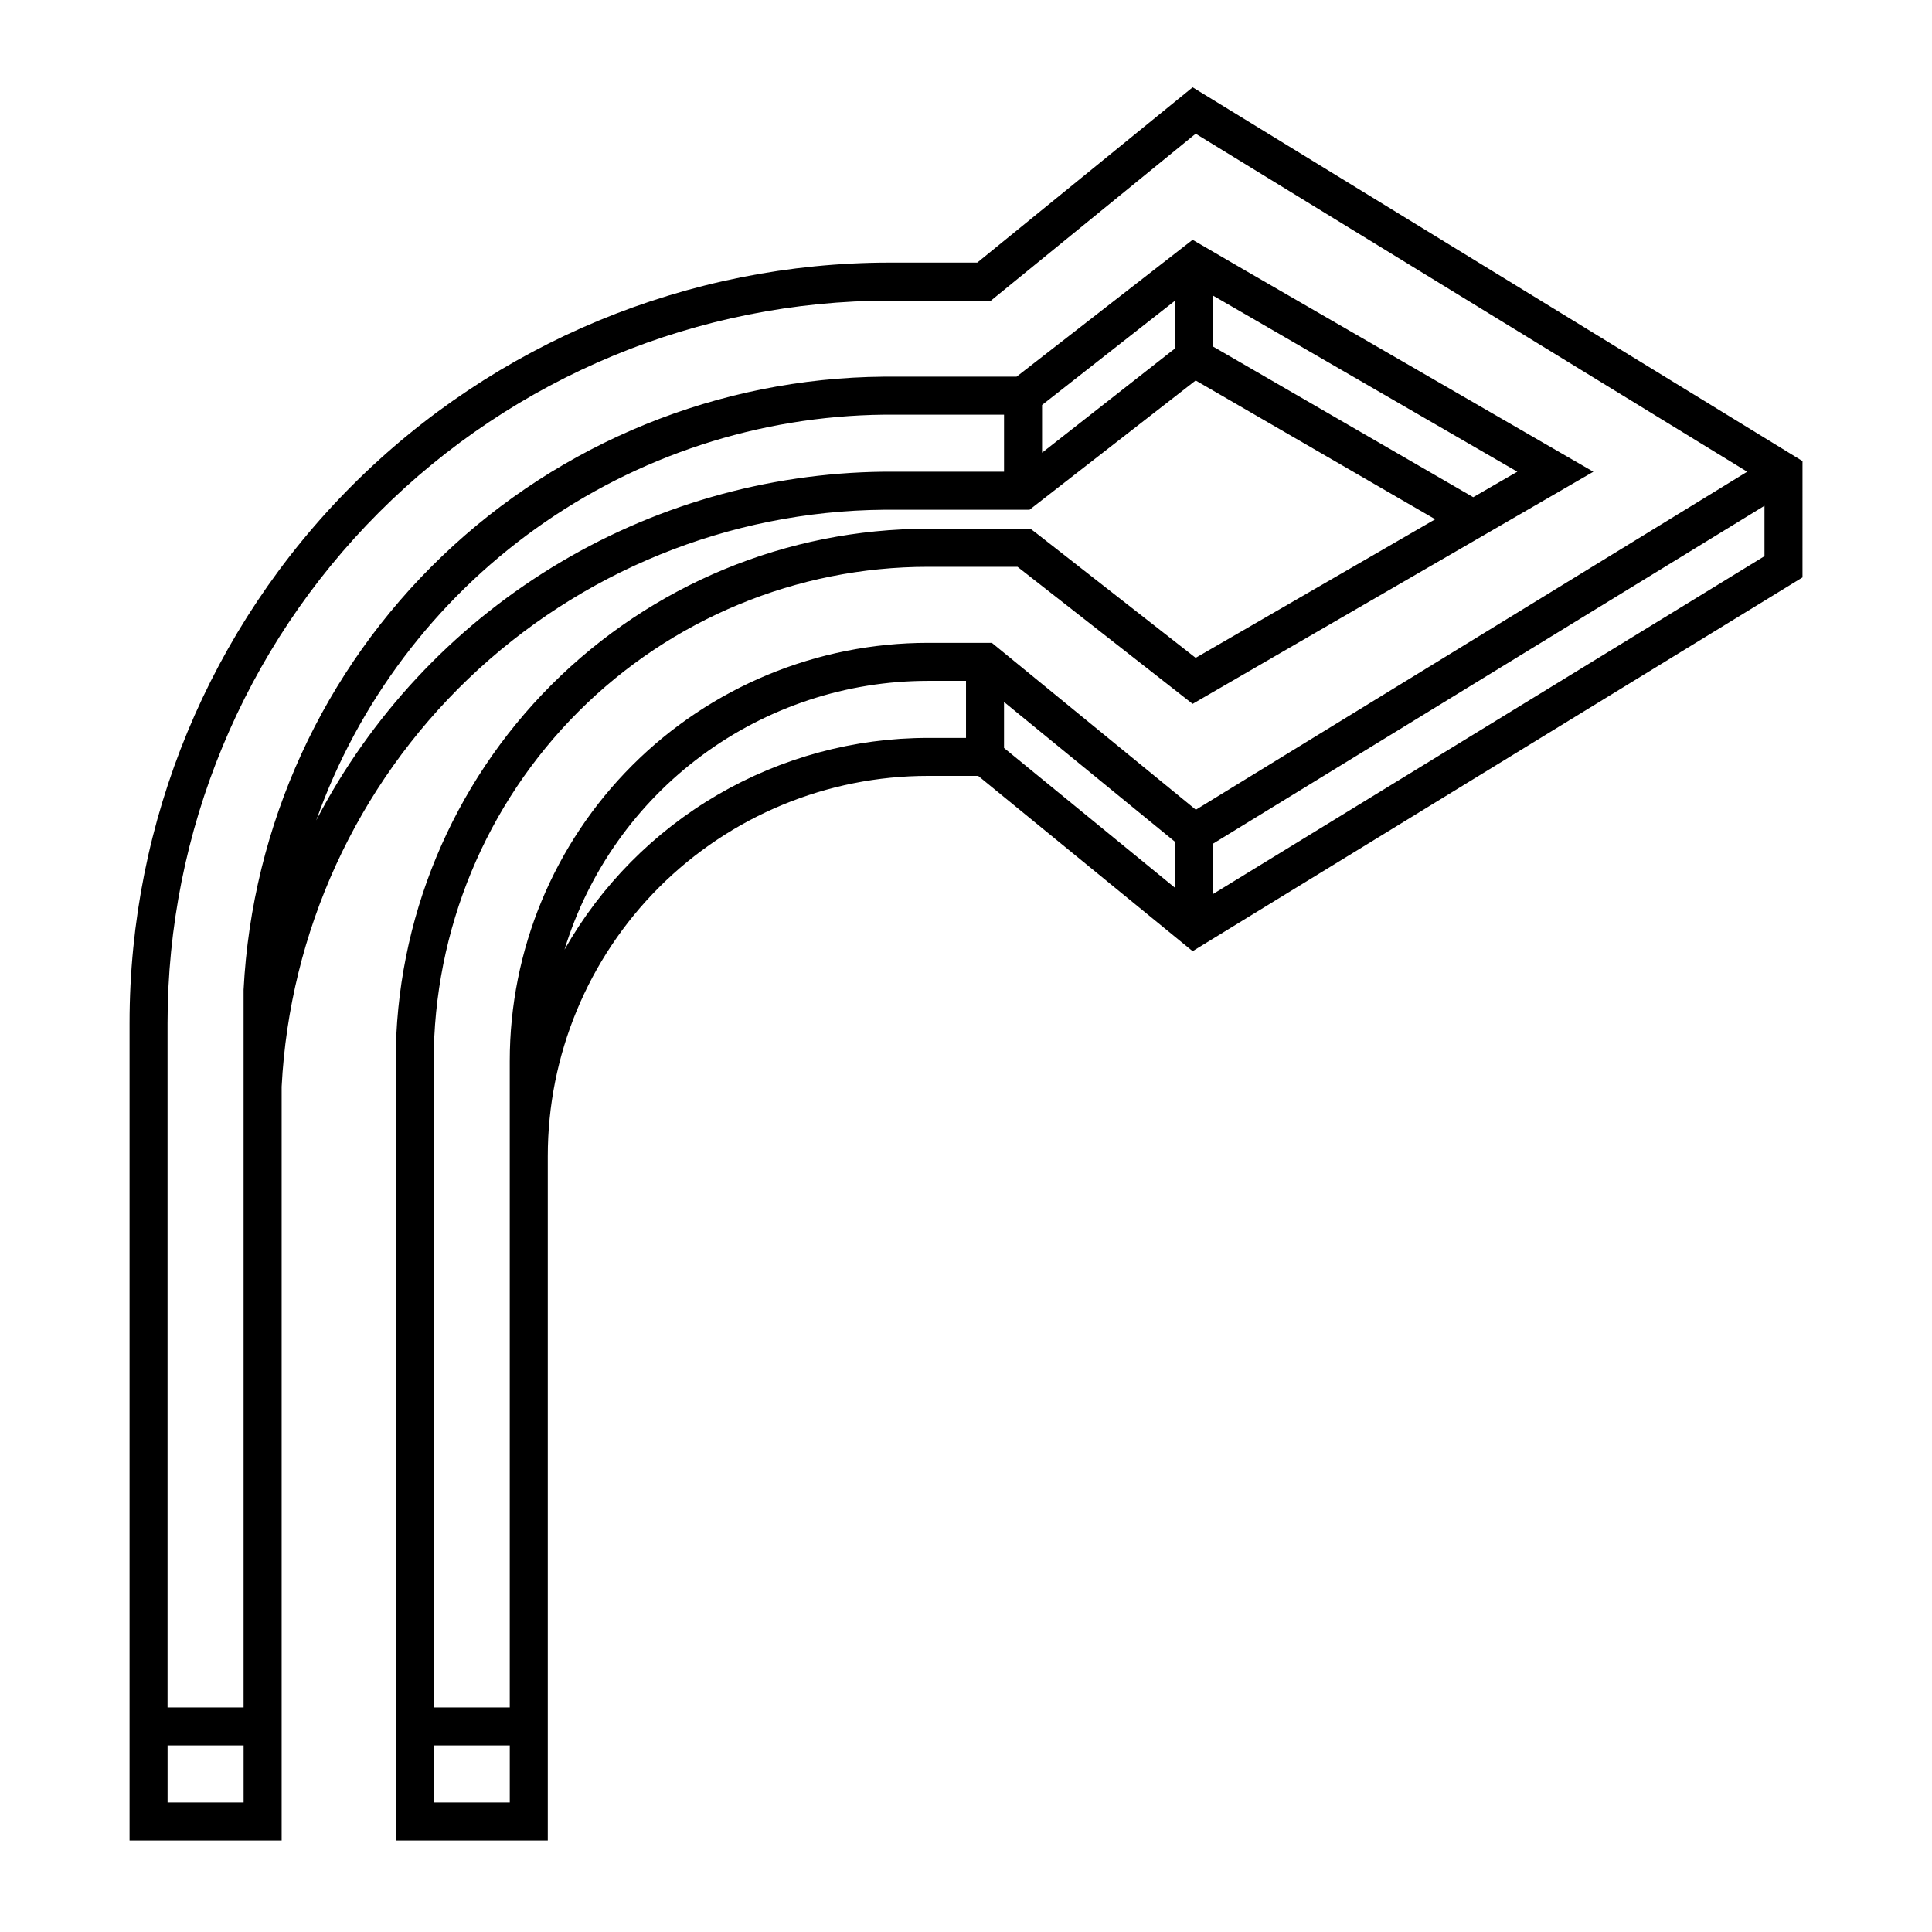
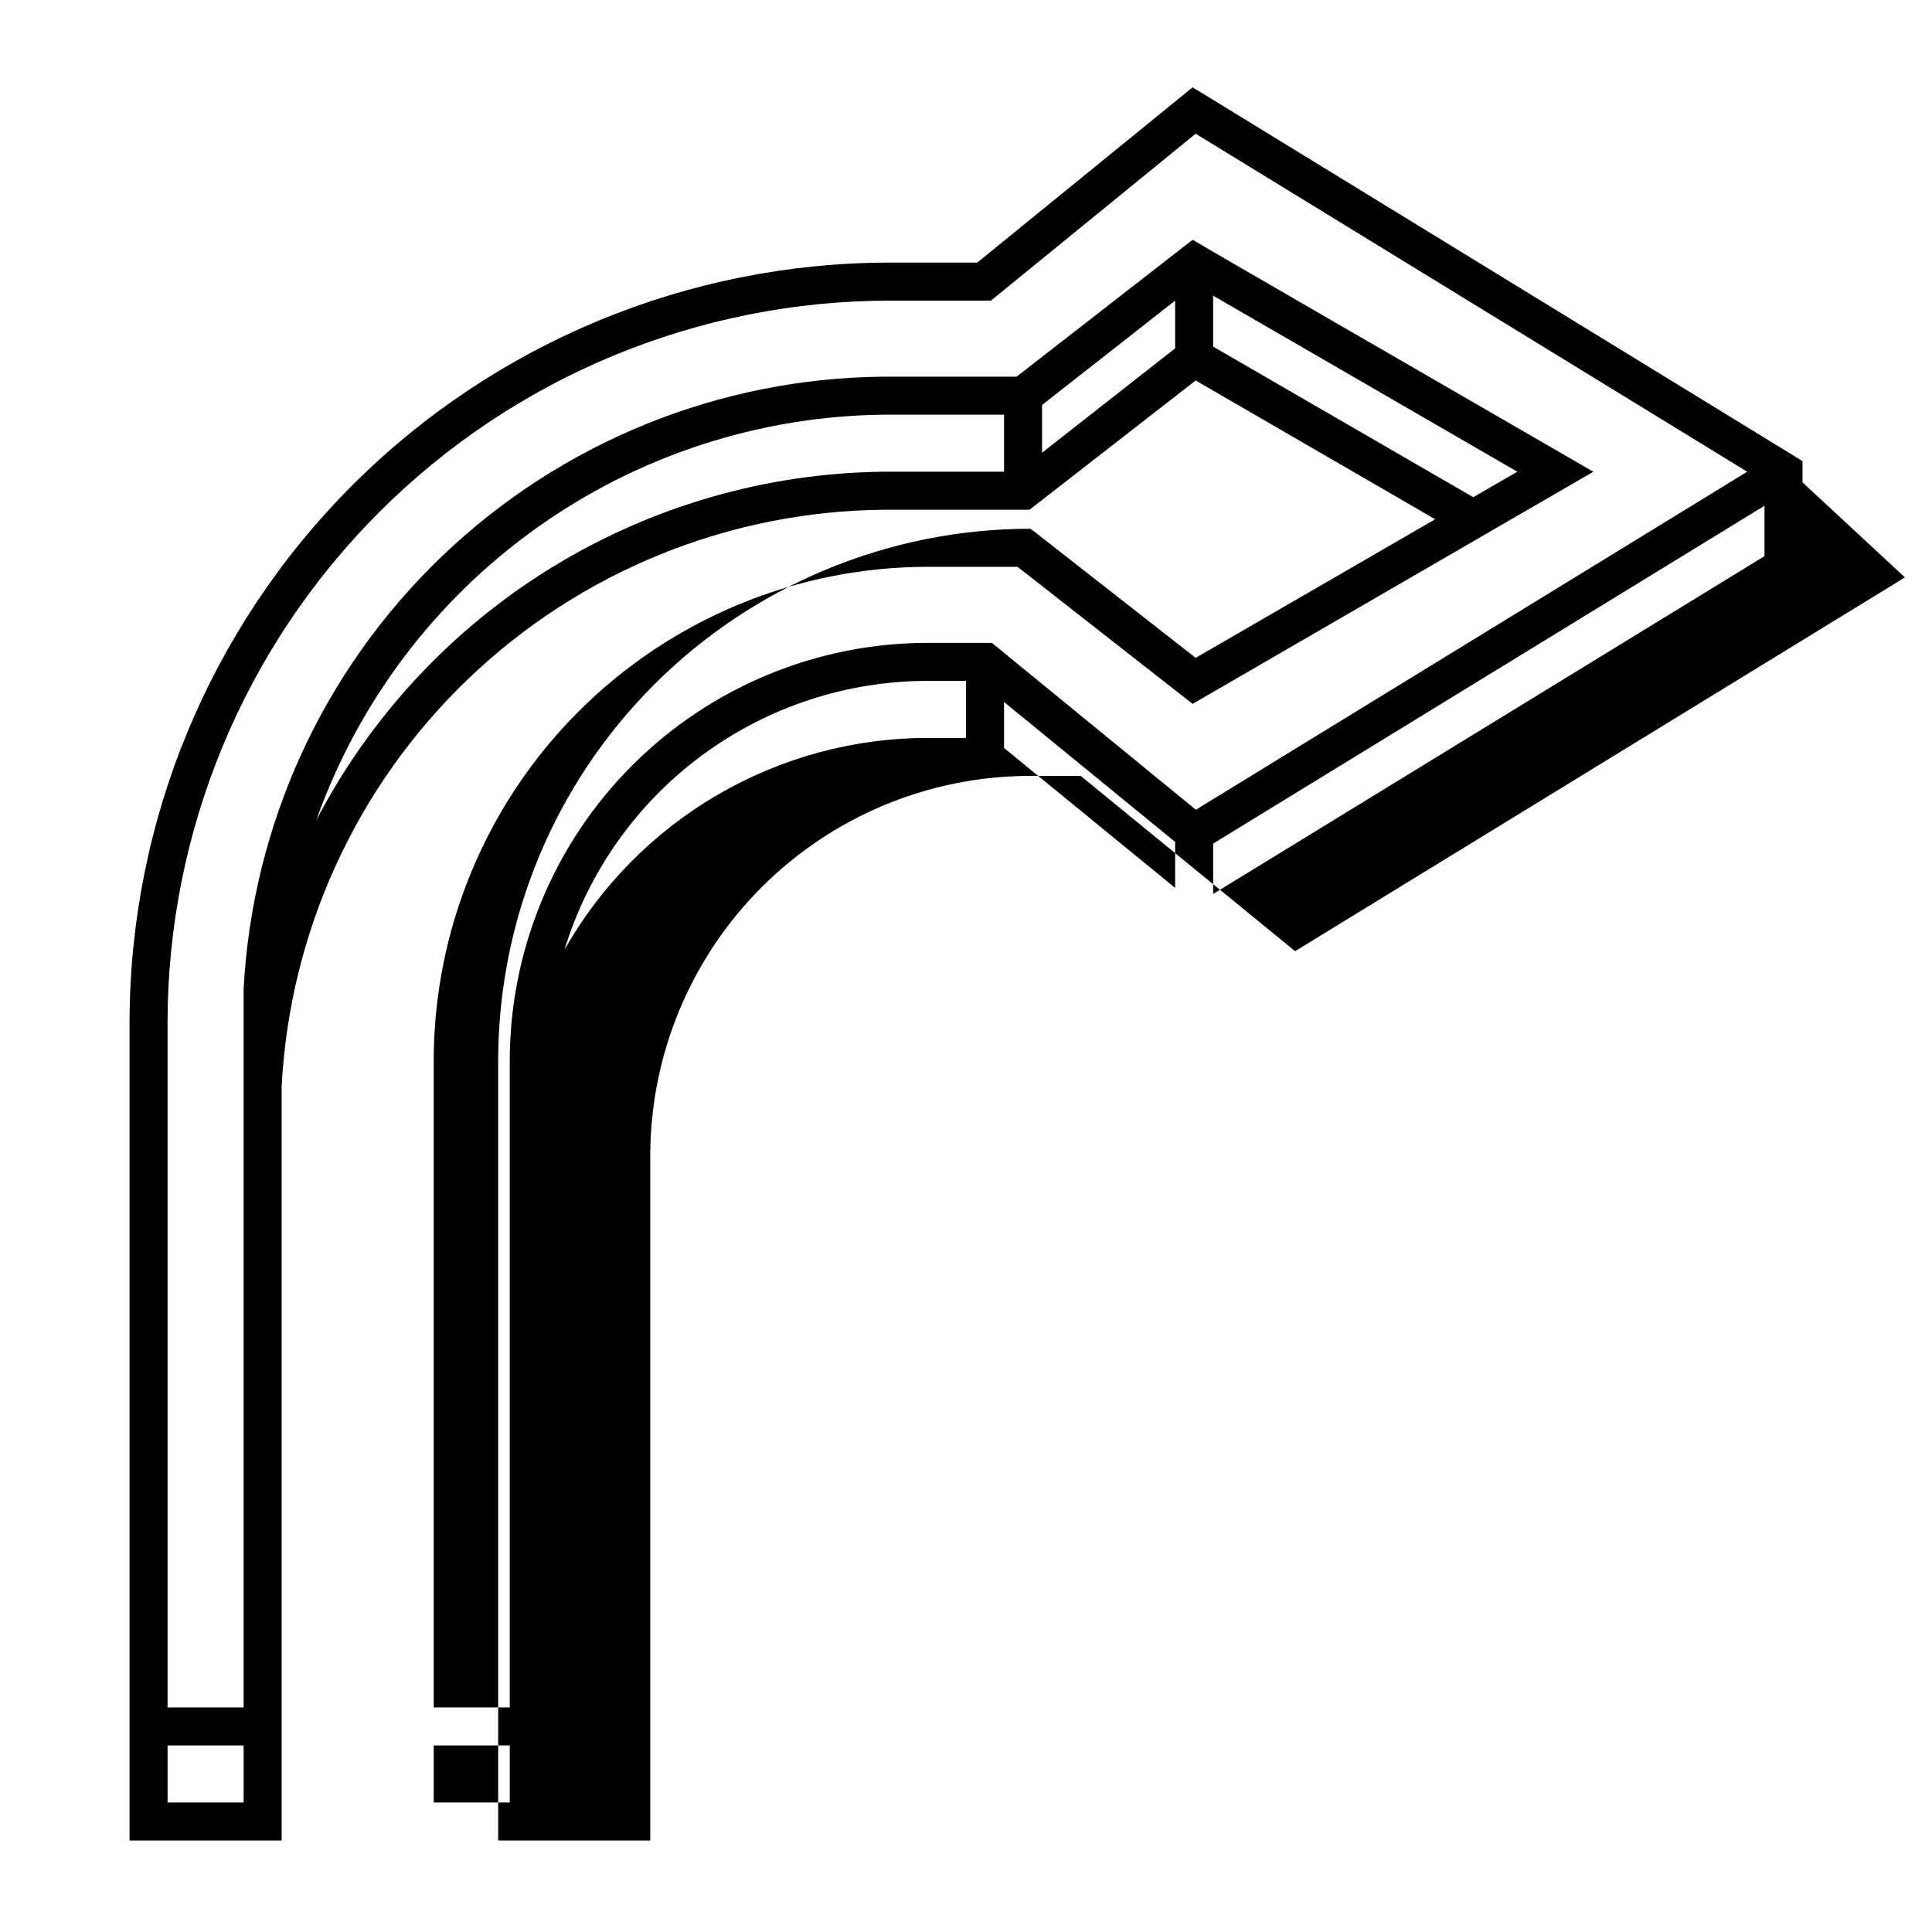
<svg xmlns="http://www.w3.org/2000/svg" fill="#000000" width="800px" height="800px" version="1.1" viewBox="144 144 512 512">
-   <path d="m621.68 271.83v-5.641l-161.62-99.051-57.078 46.453h-23.125c-53.449 0-104.71 21.23-142.5 59.023-37.793 37.793-59.023 89.051-59.023 142.5v216.64h40.305v-191.45-8.312c2.113-41.027 19.812-79.695 49.473-108.11 29.664-28.414 69.055-44.438 110.13-44.793h38.594l44.031-34.258 63.48 36.777-63.48 36.727-42.371-33.152-1.41-1.059h-27.156c-37.414 0-73.293 14.863-99.75 41.32-26.453 26.453-41.316 62.336-41.316 99.746v206.56h40.305v-181.37c0-26.723 10.617-52.352 29.512-71.25 18.898-18.895 44.527-29.512 71.25-29.512h13.301l56.828 46.453 161.62-99.051zm-413.12 349.85h-20.152v-15.117h20.152zm201.52-352.67h-31.891c-31.086 0.34-61.492 9.113-87.98 25.387-26.484 16.277-48.055 39.438-62.406 67.012 11.047-31.168 31.402-58.195 58.305-77.422 26.906-19.227 59.066-29.73 92.133-30.09h31.84zm45.344-32.695-35.266 27.656v-12.645l35.266-27.66zm10.078-0.453-0.004-13.504 80.609 46.652-11.688 6.75zm-186.41 385.82h-20.152v-15.117h20.152zm120.91-282.13h-10.078c-19.582 0.008-38.812 5.211-55.734 15.066-16.922 9.859-30.926 24.027-40.594 41.055 6.32-20.617 19.086-38.668 36.426-51.488 17.34-12.824 38.336-19.746 59.902-19.75h10.078zm55.418 39.75-45.344-37.082v-12.191l45.344 37.082zm-48.566-64.941h-16.93c-29.395 0-57.586 11.676-78.375 32.465-20.785 20.785-32.461 48.977-32.461 78.371v171.3h-20.152v-171.3c0-34.738 13.801-68.059 38.363-92.621 24.566-24.566 57.883-38.367 92.625-38.367h23.73l46.402 36.324 106.2-61.516-91.742-53.051-14.461-8.414-46.652 36.273h-35.266c-43.645 0.379-85.504 17.406-117.02 47.602-31.516 30.199-50.316 71.289-52.562 114.88v8.816 181.37h-20.152v-181.37c0-50.777 20.172-99.473 56.074-135.38 35.902-35.902 84.598-56.074 135.38-56.074h26.754l54.258-44.234 146.16 89.578-146.11 89.578zm204.75-22.973-146.11 89.523v-13.348l146.11-89.527z" />
+   <path d="m621.68 271.83v-5.641l-161.62-99.051-57.078 46.453h-23.125c-53.449 0-104.71 21.23-142.5 59.023-37.793 37.793-59.023 89.051-59.023 142.5v216.64h40.305v-191.45-8.312c2.113-41.027 19.812-79.695 49.473-108.11 29.664-28.414 69.055-44.438 110.13-44.793h38.594l44.031-34.258 63.48 36.777-63.48 36.727-42.371-33.152-1.41-1.059c-37.414 0-73.293 14.863-99.75 41.32-26.453 26.453-41.316 62.336-41.316 99.746v206.56h40.305v-181.37c0-26.723 10.617-52.352 29.512-71.25 18.898-18.895 44.527-29.512 71.25-29.512h13.301l56.828 46.453 161.62-99.051zm-413.12 349.85h-20.152v-15.117h20.152zm201.52-352.67h-31.891c-31.086 0.34-61.492 9.113-87.98 25.387-26.484 16.277-48.055 39.438-62.406 67.012 11.047-31.168 31.402-58.195 58.305-77.422 26.906-19.227 59.066-29.73 92.133-30.09h31.84zm45.344-32.695-35.266 27.656v-12.645l35.266-27.66zm10.078-0.453-0.004-13.504 80.609 46.652-11.688 6.75zm-186.41 385.82h-20.152v-15.117h20.152zm120.91-282.13h-10.078c-19.582 0.008-38.812 5.211-55.734 15.066-16.922 9.859-30.926 24.027-40.594 41.055 6.32-20.617 19.086-38.668 36.426-51.488 17.34-12.824 38.336-19.746 59.902-19.75h10.078zm55.418 39.75-45.344-37.082v-12.191l45.344 37.082zm-48.566-64.941h-16.93c-29.395 0-57.586 11.676-78.375 32.465-20.785 20.785-32.461 48.977-32.461 78.371v171.3h-20.152v-171.3c0-34.738 13.801-68.059 38.363-92.621 24.566-24.566 57.883-38.367 92.625-38.367h23.73l46.402 36.324 106.2-61.516-91.742-53.051-14.461-8.414-46.652 36.273h-35.266c-43.645 0.379-85.504 17.406-117.02 47.602-31.516 30.199-50.316 71.289-52.562 114.88v8.816 181.37h-20.152v-181.37c0-50.777 20.172-99.473 56.074-135.38 35.902-35.902 84.598-56.074 135.38-56.074h26.754l54.258-44.234 146.16 89.578-146.11 89.578zm204.75-22.973-146.11 89.523v-13.348l146.11-89.527z" />
</svg>